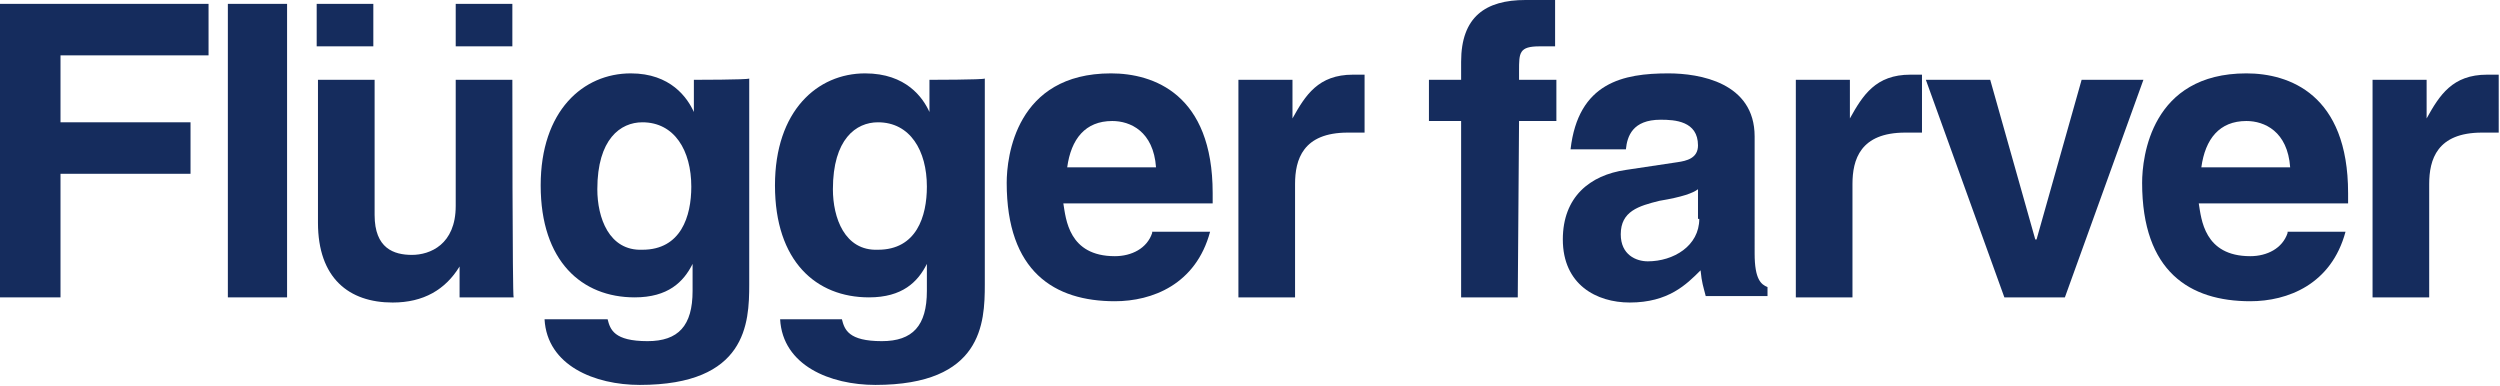
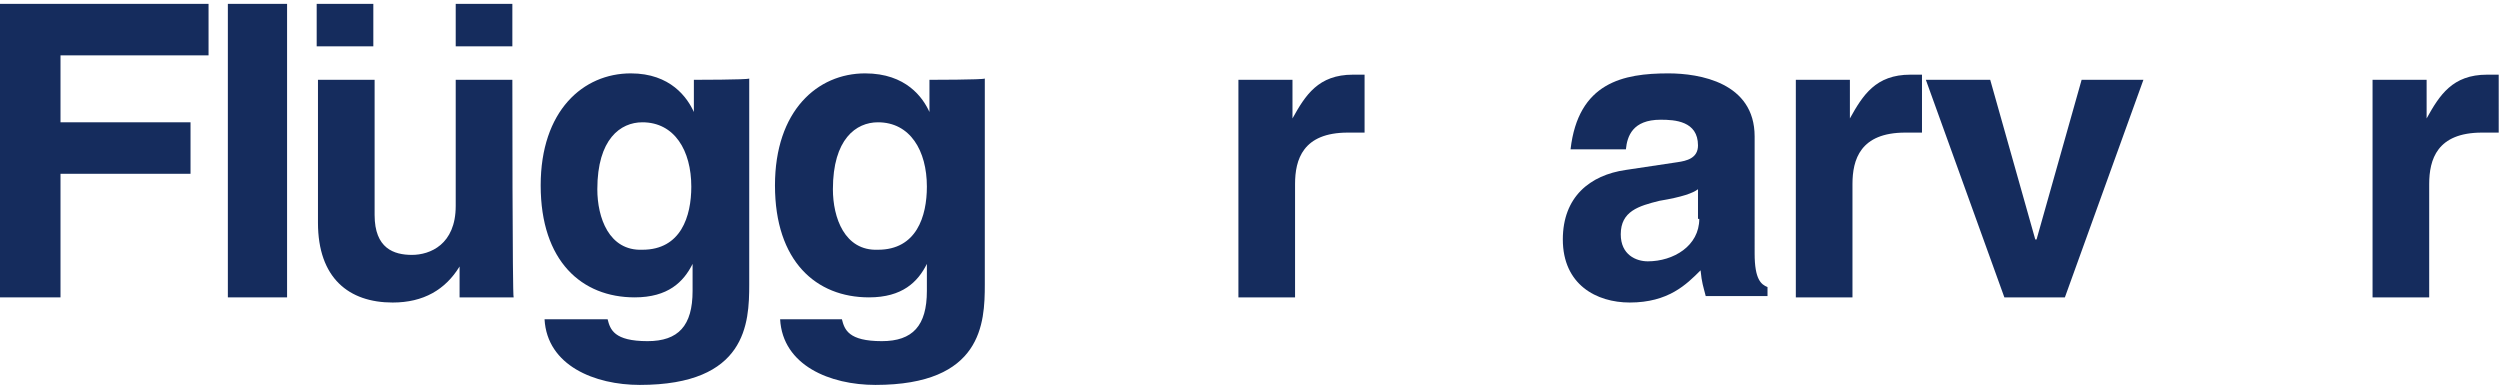
<svg xmlns="http://www.w3.org/2000/svg" version="1.1" id="Layer_1" x="0px" y="0px" width="194.2px" height="30px" viewBox="0 0 194.2 30" style="enable-background:new 0 0 194.2 30;" xml:space="preserve" preserveAspectRatio="xMinYMin meet">
  <style type="text/css">
	.st1{fill:#152C5D;}
</style>
-   <path class="st1" d="M118,9.4h2.9V6.2H118V5.5c0-1.4,0-1.9,1.6-1.9h1.2V0c-0.4,0-1,0-2.3,0c-3.1,0-5,1.3-5,4.8v1.4h-2.5v3.2h2.5  v13.7h4.4L118,9.4L118,9.4z" />
  <path class="st1" d="M184.3,23.1h4.4v-8.8c0-1.9,0.6-4,4.1-4c0.4,0,0.9,0,1.3,0V5.8c-0.3,0-0.6,0-0.9,0c-2.7,0-3.7,1.6-4.7,3.4h0  V6.2h-4.2V23.1L184.3,23.1z" />
  <polygon class="st1" points="166.5,6.2 161.7,6.2 158.2,18.6 158.1,18.6 154.6,6.2 149.6,6.2 155.7,23.1 160.4,23.1 " />
  <path class="st1" d="M139.5,23.1h4.4v-8.8c0-1.9,0.6-4,4.1-4c0.4,0,0.9,0,1.3,0V5.8c-0.3,0-0.6,0-0.9,0c-2.7,0-3.7,1.6-4.7,3.4h0  V6.2h-4.2V23.1L139.5,23.1z" />
-   <path class="st1" d="M171,13c0.3-2.2,1.4-3.6,3.5-3.6c1.4,0,3.2,0.8,3.4,3.6C177.9,13,171,13,171,13z M177.7,18.1  c-0.4,1.2-1.6,1.8-2.9,1.8c-3.6,0-3.8-2.9-4-4.1h11.6v-0.8c0-7.7-4.6-9.3-7.9-9.3c-7.4,0-8.1,6.5-8.1,8.5c0,6.9,3.7,9.2,8.4,9.2  c2.9,0,6.3-1.3,7.4-5.4H177.7z" />
  <path class="st1" d="M132,17c0,2.1-2,3.3-4,3.3c-0.9,0-2.1-0.5-2.1-2.1c0-1.8,1.4-2.2,3-2.6c1.8-0.3,2.6-0.6,3-0.9V17z M136.3,10.6  c0-4.2-4.3-4.9-6.7-4.9c-3.5,0-7,0.7-7.6,5.9h4.3c0.1-1,0.5-2.3,2.7-2.3c1.1,0,2.9,0.1,2.9,2c0,1-0.9,1.2-1.6,1.3l-4,0.6  c-2.8,0.4-4.9,2.1-4.9,5.4c0,3.5,2.6,4.9,5.2,4.9c3,0,4.4-1.4,5.5-2.5c0.1,1,0.2,1.2,0.4,2h4.8v-0.7c-0.5-0.2-1-0.6-1-2.6  L136.3,10.6L136.3,10.6z" />
  <polygon class="st1" points="4.7,13.5 14.8,13.5 14.8,9.5 4.7,9.5 4.7,4.3 16.2,4.3 16.2,0.3 0,0.3 0,23.1 4.7,23.1 " />
  <path class="st1" d="M96.2,23.1h4.4v-8.8c0-1.9,0.6-4,4.1-4c0.4,0,0.9,0,1.3,0V5.8c-0.3,0-0.6,0-0.9,0c-2.7,0-3.7,1.6-4.7,3.4h0V6.2  h-4.2V23.1z" />
  <polygon class="st1" points="22.3,0.3 17.7,0.3 17.7,23.1 22.3,23.1 22.3,3.3 " />
  <path class="st1" d="M39.8,6.2h-4.4V16c0,3-2,3.8-3.4,3.8c-1.4,0-2.9-0.5-2.9-3.1V6.2h-4.4v11.1c0,4.3,2.4,6.2,5.8,6.2  c2.4,0,4.1-1,5.2-2.8h0v2.4h4.2C39.8,23.1,39.8,6.2,39.8,6.2z M24.6,3.6H29V0.3h-4.4V3.6z M35.4,3.6h4.4V0.3h-4.4V3.6z" />
-   <path class="st1" d="M82.9,13c0.3-2.2,1.4-3.6,3.5-3.6c1.4,0,3.2,0.8,3.4,3.6C89.8,13,82.9,13,82.9,13z M89.5,18.1  c-0.4,1.2-1.6,1.8-2.9,1.8c-3.6,0-3.8-2.9-4-4.1h11.6v-0.8c0-7.7-4.6-9.3-7.9-9.3c-7.4,0-8.1,6.5-8.1,8.5c0,6.9,3.7,9.2,8.4,9.2  c2.9,0,6.3-1.3,7.4-5.4H89.5z" />
  <path class="st1" d="M64.7,14.7c0-3.9,1.8-5.2,3.5-5.2c2.5,0,3.8,2.2,3.8,5c0,2.3-0.8,4.9-3.8,4.9C65.6,19.5,64.7,16.9,64.7,14.7   M72.2,6.2v2.5h0c-0.5-1.1-1.8-3-5-3c-3.7,0-7,2.9-7,8.7c0,5.9,3.2,8.7,7.3,8.7c2.6,0,3.8-1.2,4.5-2.6l0,0v2.1  c0,2.7-1.1,3.9-3.5,3.9c-2.6,0-2.9-0.9-3.1-1.7h-4.8c0.2,3.6,3.9,5.1,7.4,5.1c8.3,0,8.5-4.8,8.5-7.8v-16C76.4,6.2,72.2,6.2,72.2,6.2  z" />
  <path class="st1" d="M46.4,14.7c0-3.9,1.8-5.2,3.5-5.2c2.5,0,3.8,2.2,3.8,5c0,2.3-0.8,4.9-3.8,4.9C47.3,19.5,46.4,16.9,46.4,14.7   M53.9,6.2v2.5h0c-0.5-1.1-1.8-3-4.9-3c-3.7,0-7,2.9-7,8.7c0,5.9,3.2,8.7,7.3,8.7c2.6,0,3.8-1.2,4.5-2.6l0,0v2.1  c0,2.7-1.1,3.9-3.5,3.9c-2.6,0-2.9-0.9-3.1-1.7h-4.9c0.2,3.6,3.9,5.1,7.4,5.1c8.3,0,8.5-4.8,8.5-7.8v-16C58.1,6.2,53.9,6.2,53.9,6.2  z" />
</svg>